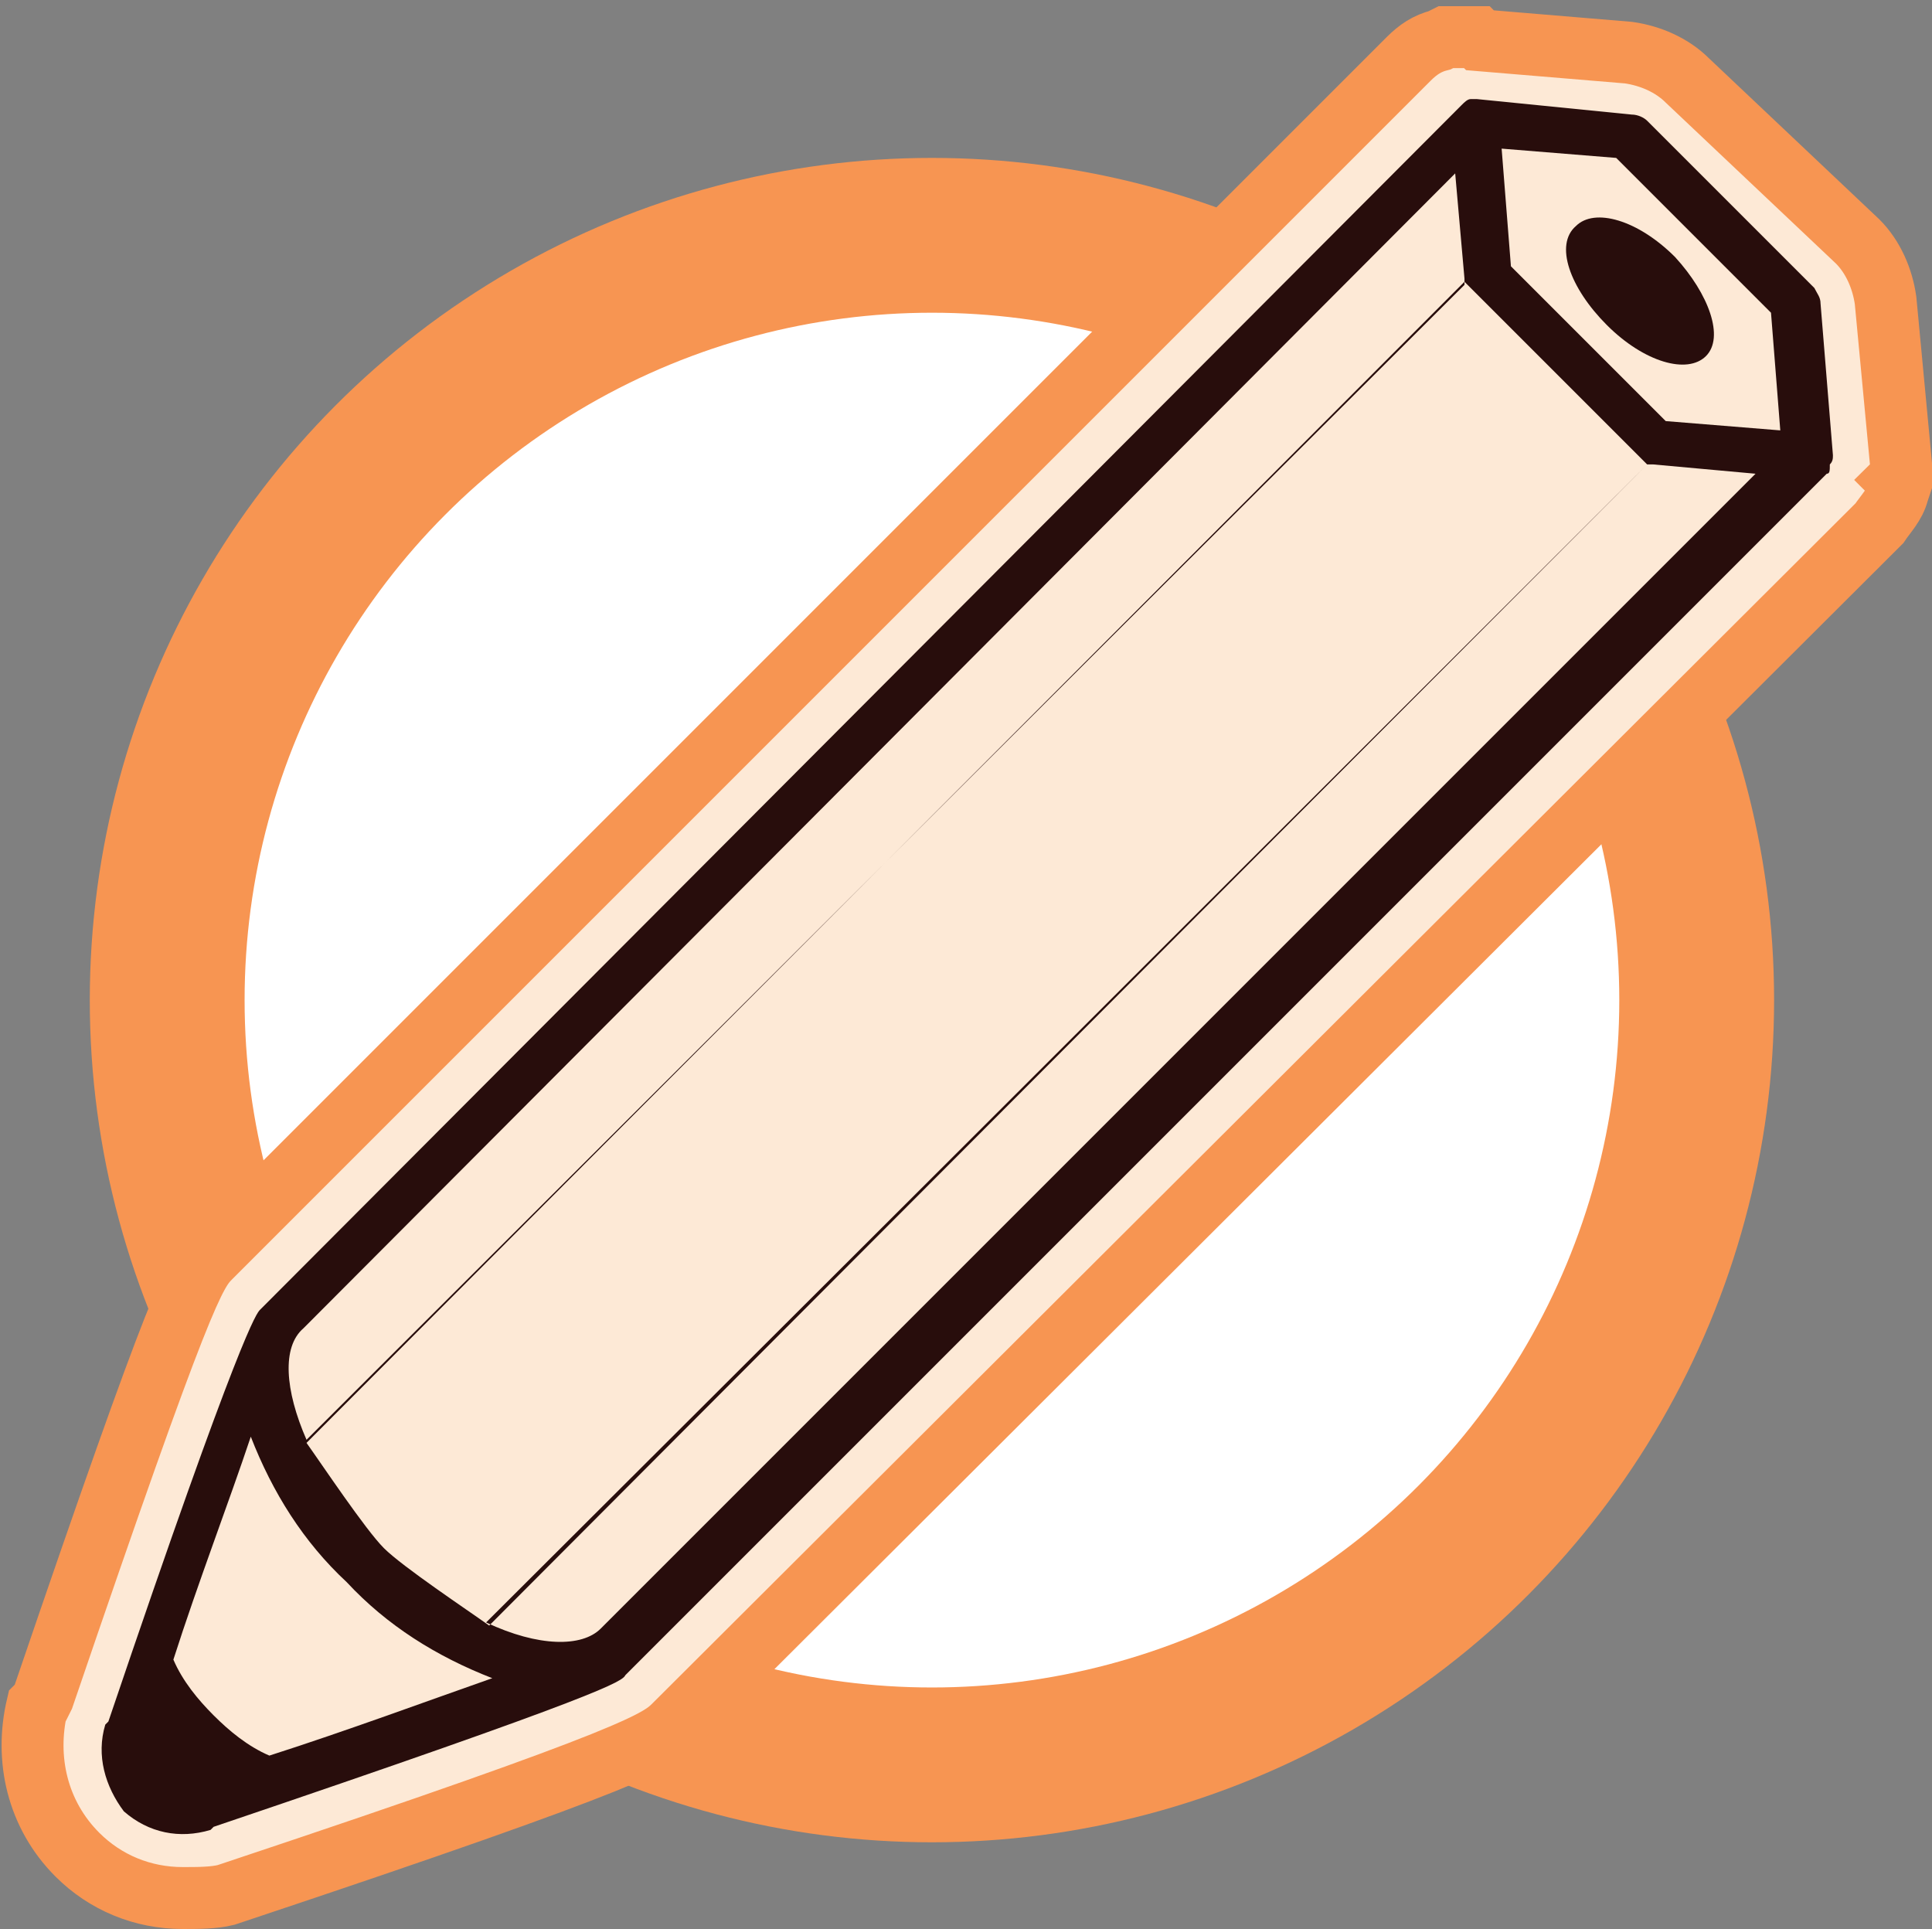
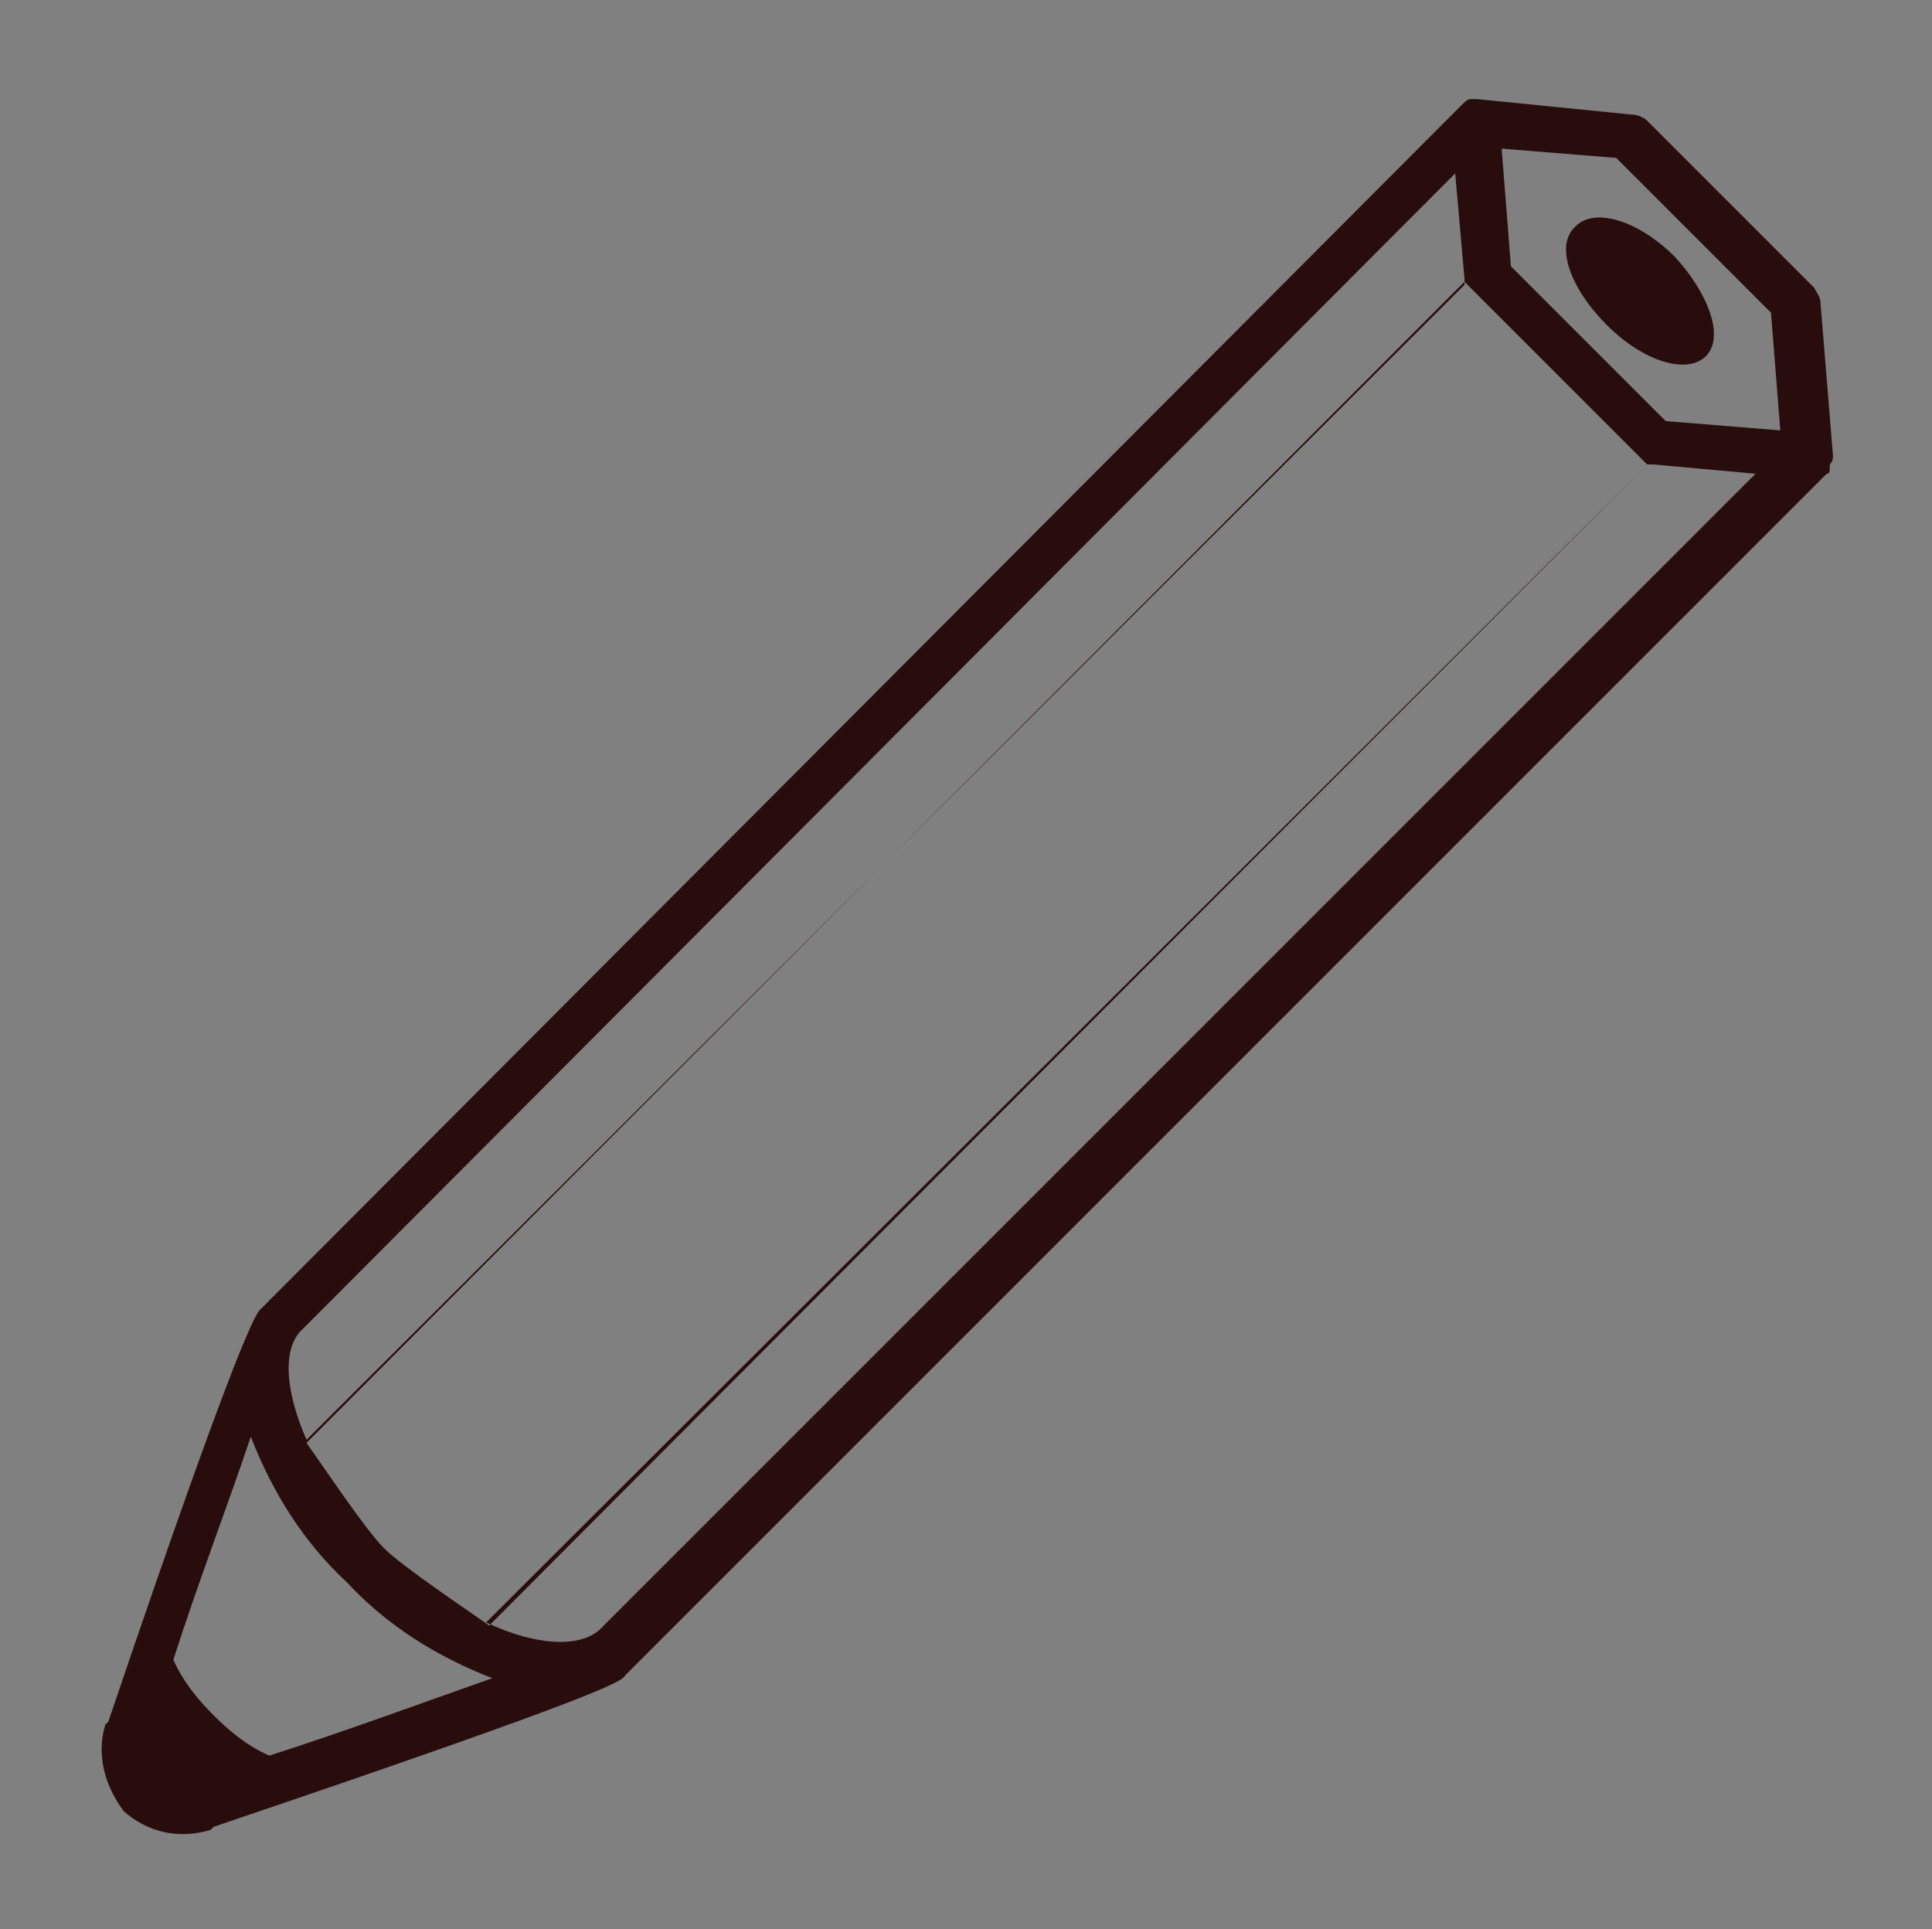
<svg xmlns="http://www.w3.org/2000/svg" version="1.1" id="Layer_1" x="0px" y="0px" viewBox="0 0 62.4 62.3" style="enable-background:new 0 0 62.4 62.3;" xml:space="preserve">
  <rect x="0" y="0" width="62.4" height="62.3" fill="#808080" stroke="none" />
  <style type="text/css">
	.st0{fill:#FFFFFF;stroke:#F79552;stroke-width:5;stroke-miterlimit:10;}
	.st1{fill:#FDE9D6;stroke:#F79552;stroke-width:2;stroke-miterlimit:10;}
	.st2{fill:#280D0C;}
</style>
-   <circle class="st0" cx="30.1" cy="32.3" r="24.7" />
-   <path class="st1" d="M5.9,61.3c-1.3,0-2.5-0.5-3.4-1.4c-1.3-1.3-1.7-3.1-1.3-4.8L1.3,55l0.1-0.2c4.5-13.2,4.9-13.7,5.4-14.2  L45.5,1.9c0.3-0.3,0.6-0.5,1-0.6l0.2-0.1l0.2,0l0.3,0l0,0h0.5l0.1,0.1l4.8,0.4c0.7,0.1,1.4,0.4,1.9,0.9L60,7.8  c0.5,0.5,0.8,1.2,0.9,1.9l0.5,5.3l0,0.2c0,0.1,0,0.2-0.1,0.3l0.1,0.1l-0.1,0.3c-0.1,0.4-0.4,0.7-0.6,1L21.8,55.7  c-0.5,0.5-1,1-14.2,5.4l-0.3,0.1l0,0C6.9,61.3,6.4,61.3,5.9,61.3L5.9,61.3z" />
  <path class="st2" d="M59.1,15L59.1,15c0.1-0.1,0.1-0.2,0.1-0.3l0,0l-0.4-4.9c0-0.2-0.1-0.3-0.2-0.5l-5.4-5.4  c-0.1-0.1-0.3-0.2-0.5-0.2l-5-0.5l0,0c-0.1,0-0.2,0-0.2,0l0,0c-0.1,0-0.2,0.1-0.3,0.2L8.4,42.3c-0.1,0.1-0.6,0.6-4.9,13.3  c0,0,0,0-0.1,0.1c-0.3,1,0,2,0.6,2.8c0.8,0.7,1.8,0.9,2.8,0.6L6.9,59c12.7-4.3,13.2-4.7,13.3-4.9L59,15.3  C59.1,15.3,59.1,15.2,59.1,15L59.1,15z M52.2,5.1l5,5l0.3,3.8l-3.7-0.3l-5-5l-0.3-3.8L52.2,5.1z M53.2,15L15.8,52.5  C15.1,52,13,50.6,12.4,50l0,0c-0.6-0.6-2-2.7-2.5-3.4L47.3,9.1L53.2,15z M9.8,42.9L47,5.6L47.3,9c0,0.1,0,0.1,0,0.2L9.9,46.5  C9.2,44.9,9.1,43.5,9.8,42.9L9.8,42.9z M8.7,56.7c-0.7-0.3-1.3-0.8-1.8-1.3c-0.5-0.5-1-1.1-1.3-1.8c0.8-2.5,1.8-5.1,2.5-7.2  c0.7,1.8,1.7,3.4,3.1,4.7l0,0c1.3,1.4,2.9,2.4,4.7,3.1C13.9,54.9,11.2,55.9,8.7,56.7z M19.6,52.4l-0.2,0.2c-0.6,0.6-2,0.6-3.7-0.2  L53.2,15l0.2,0l3.3,0.3L19.6,52.4z M51.9,10.5c1.2,1.2,2.6,1.6,3.2,1c0.6-0.6,0.1-2-1-3.2c-1.2-1.2-2.6-1.6-3.2-1  C50.2,7.9,50.7,9.3,51.9,10.5z" />
</svg>